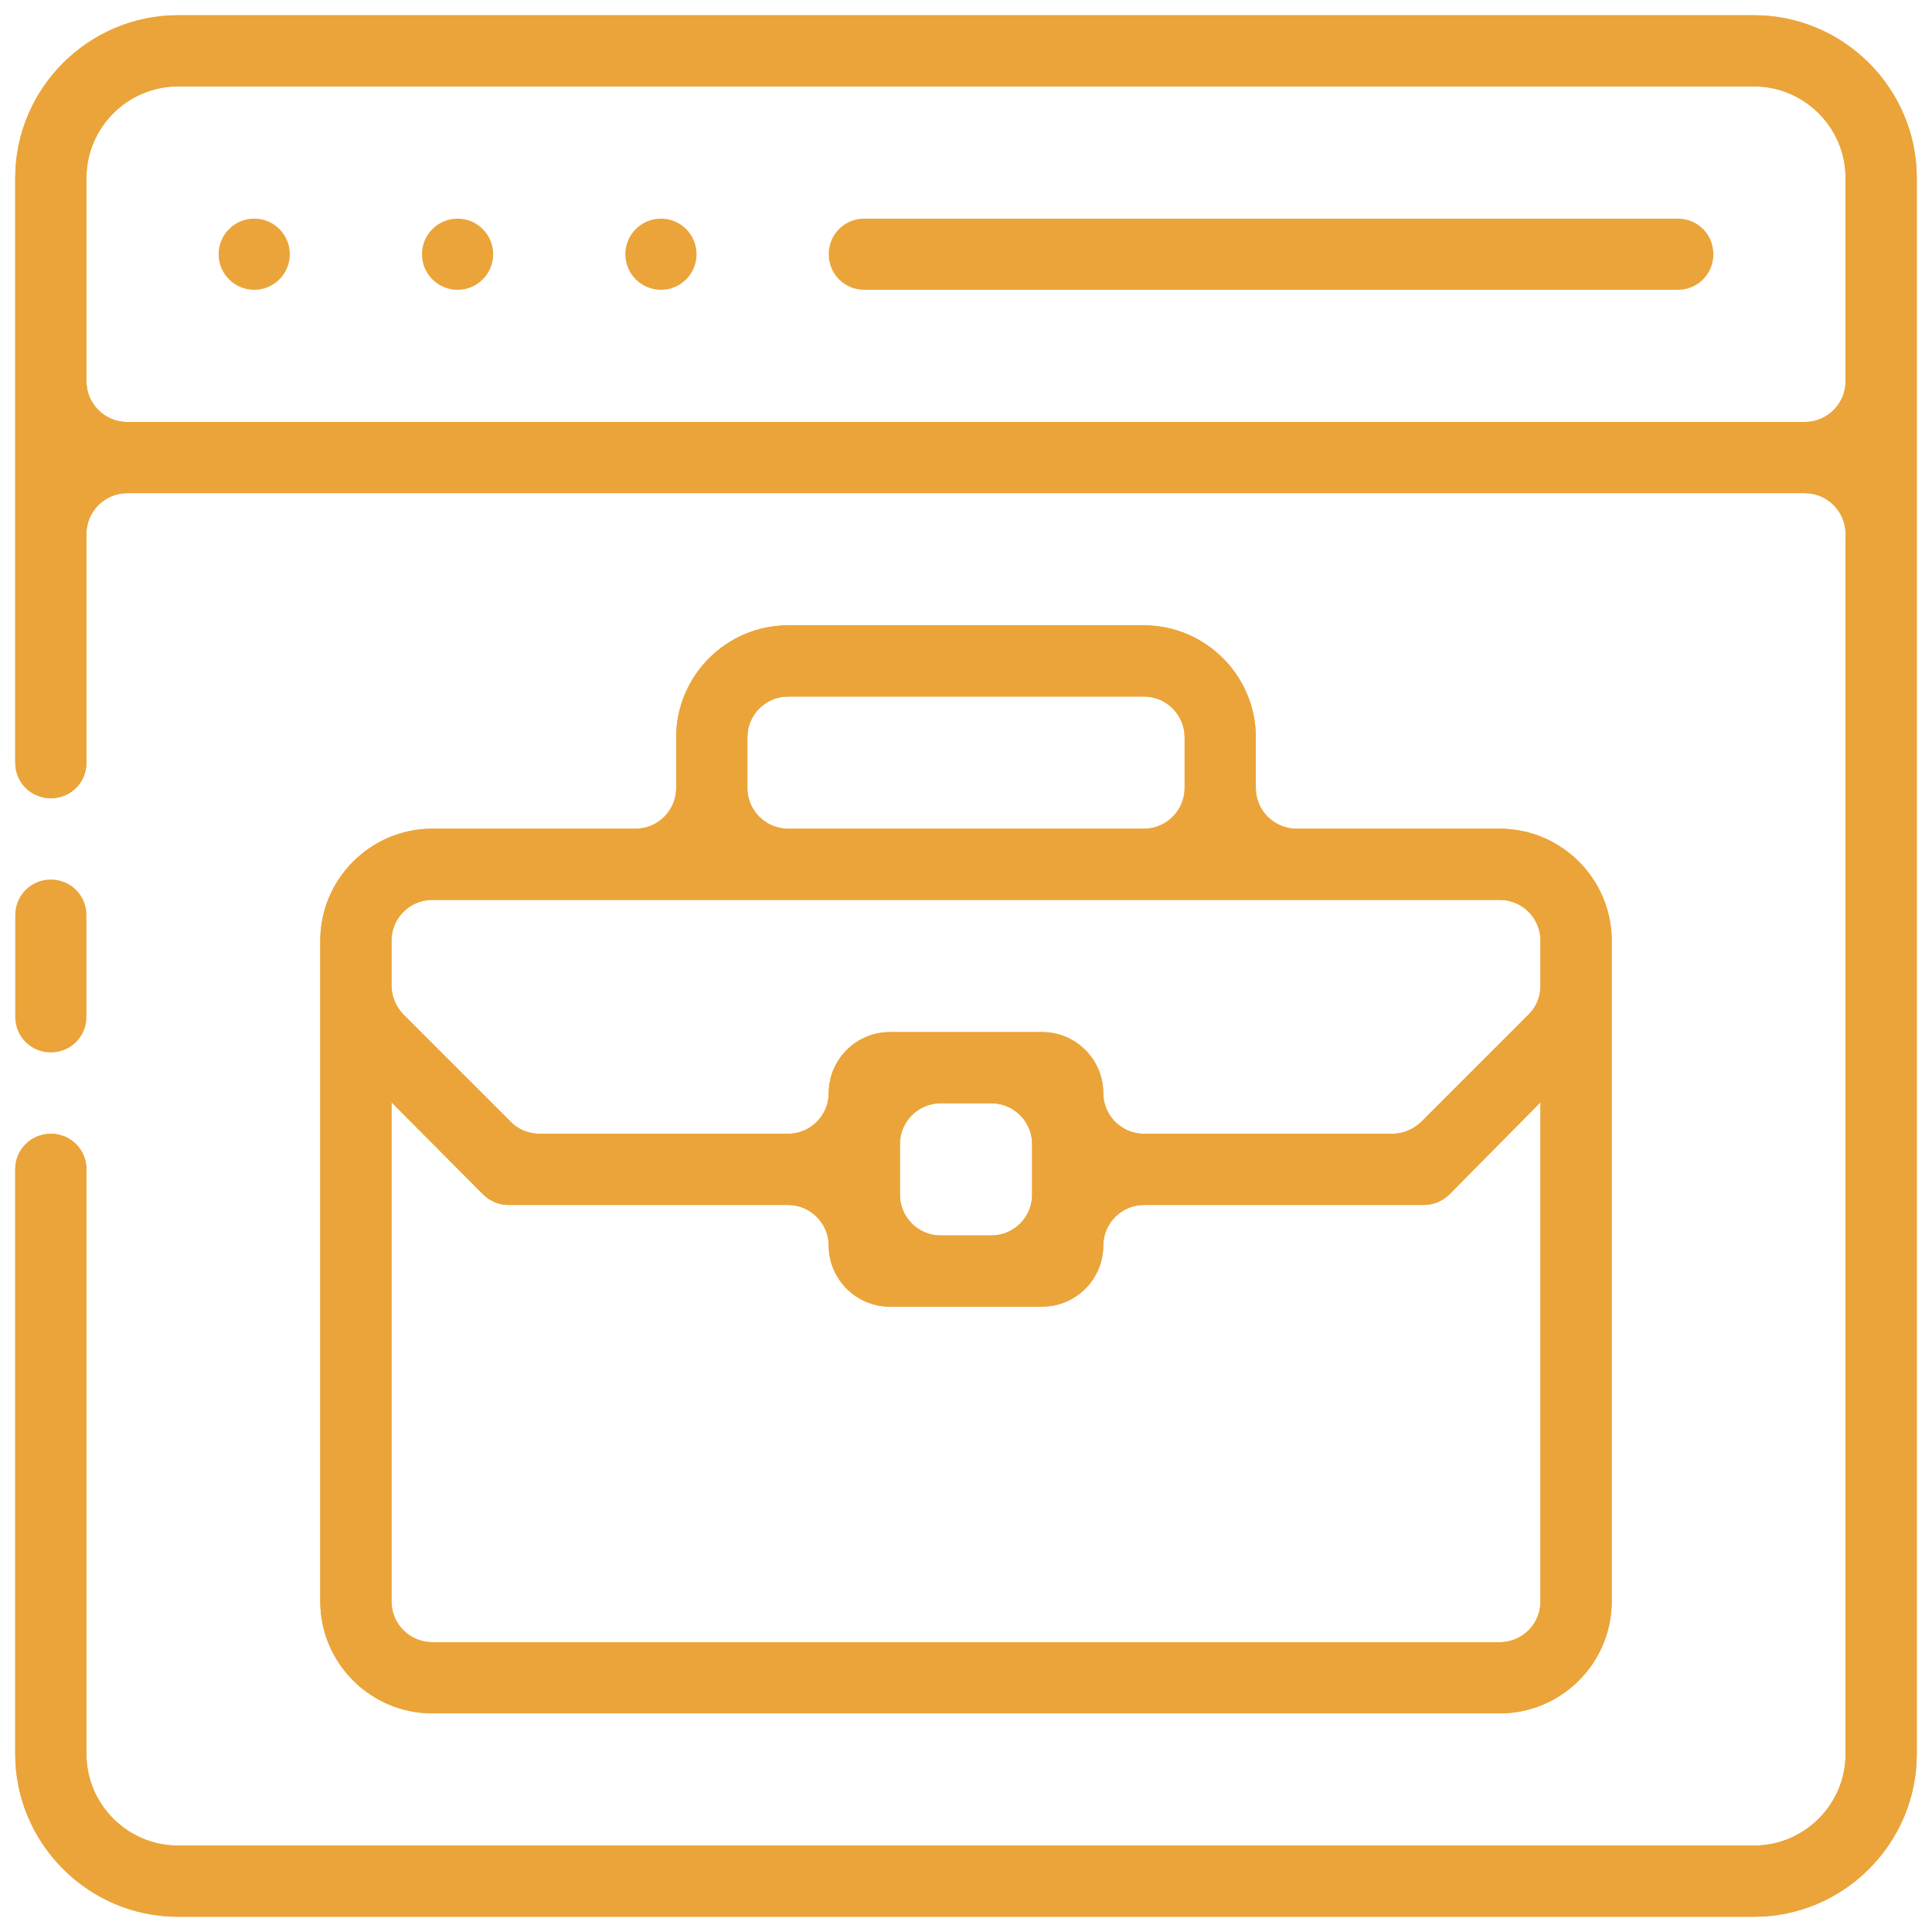
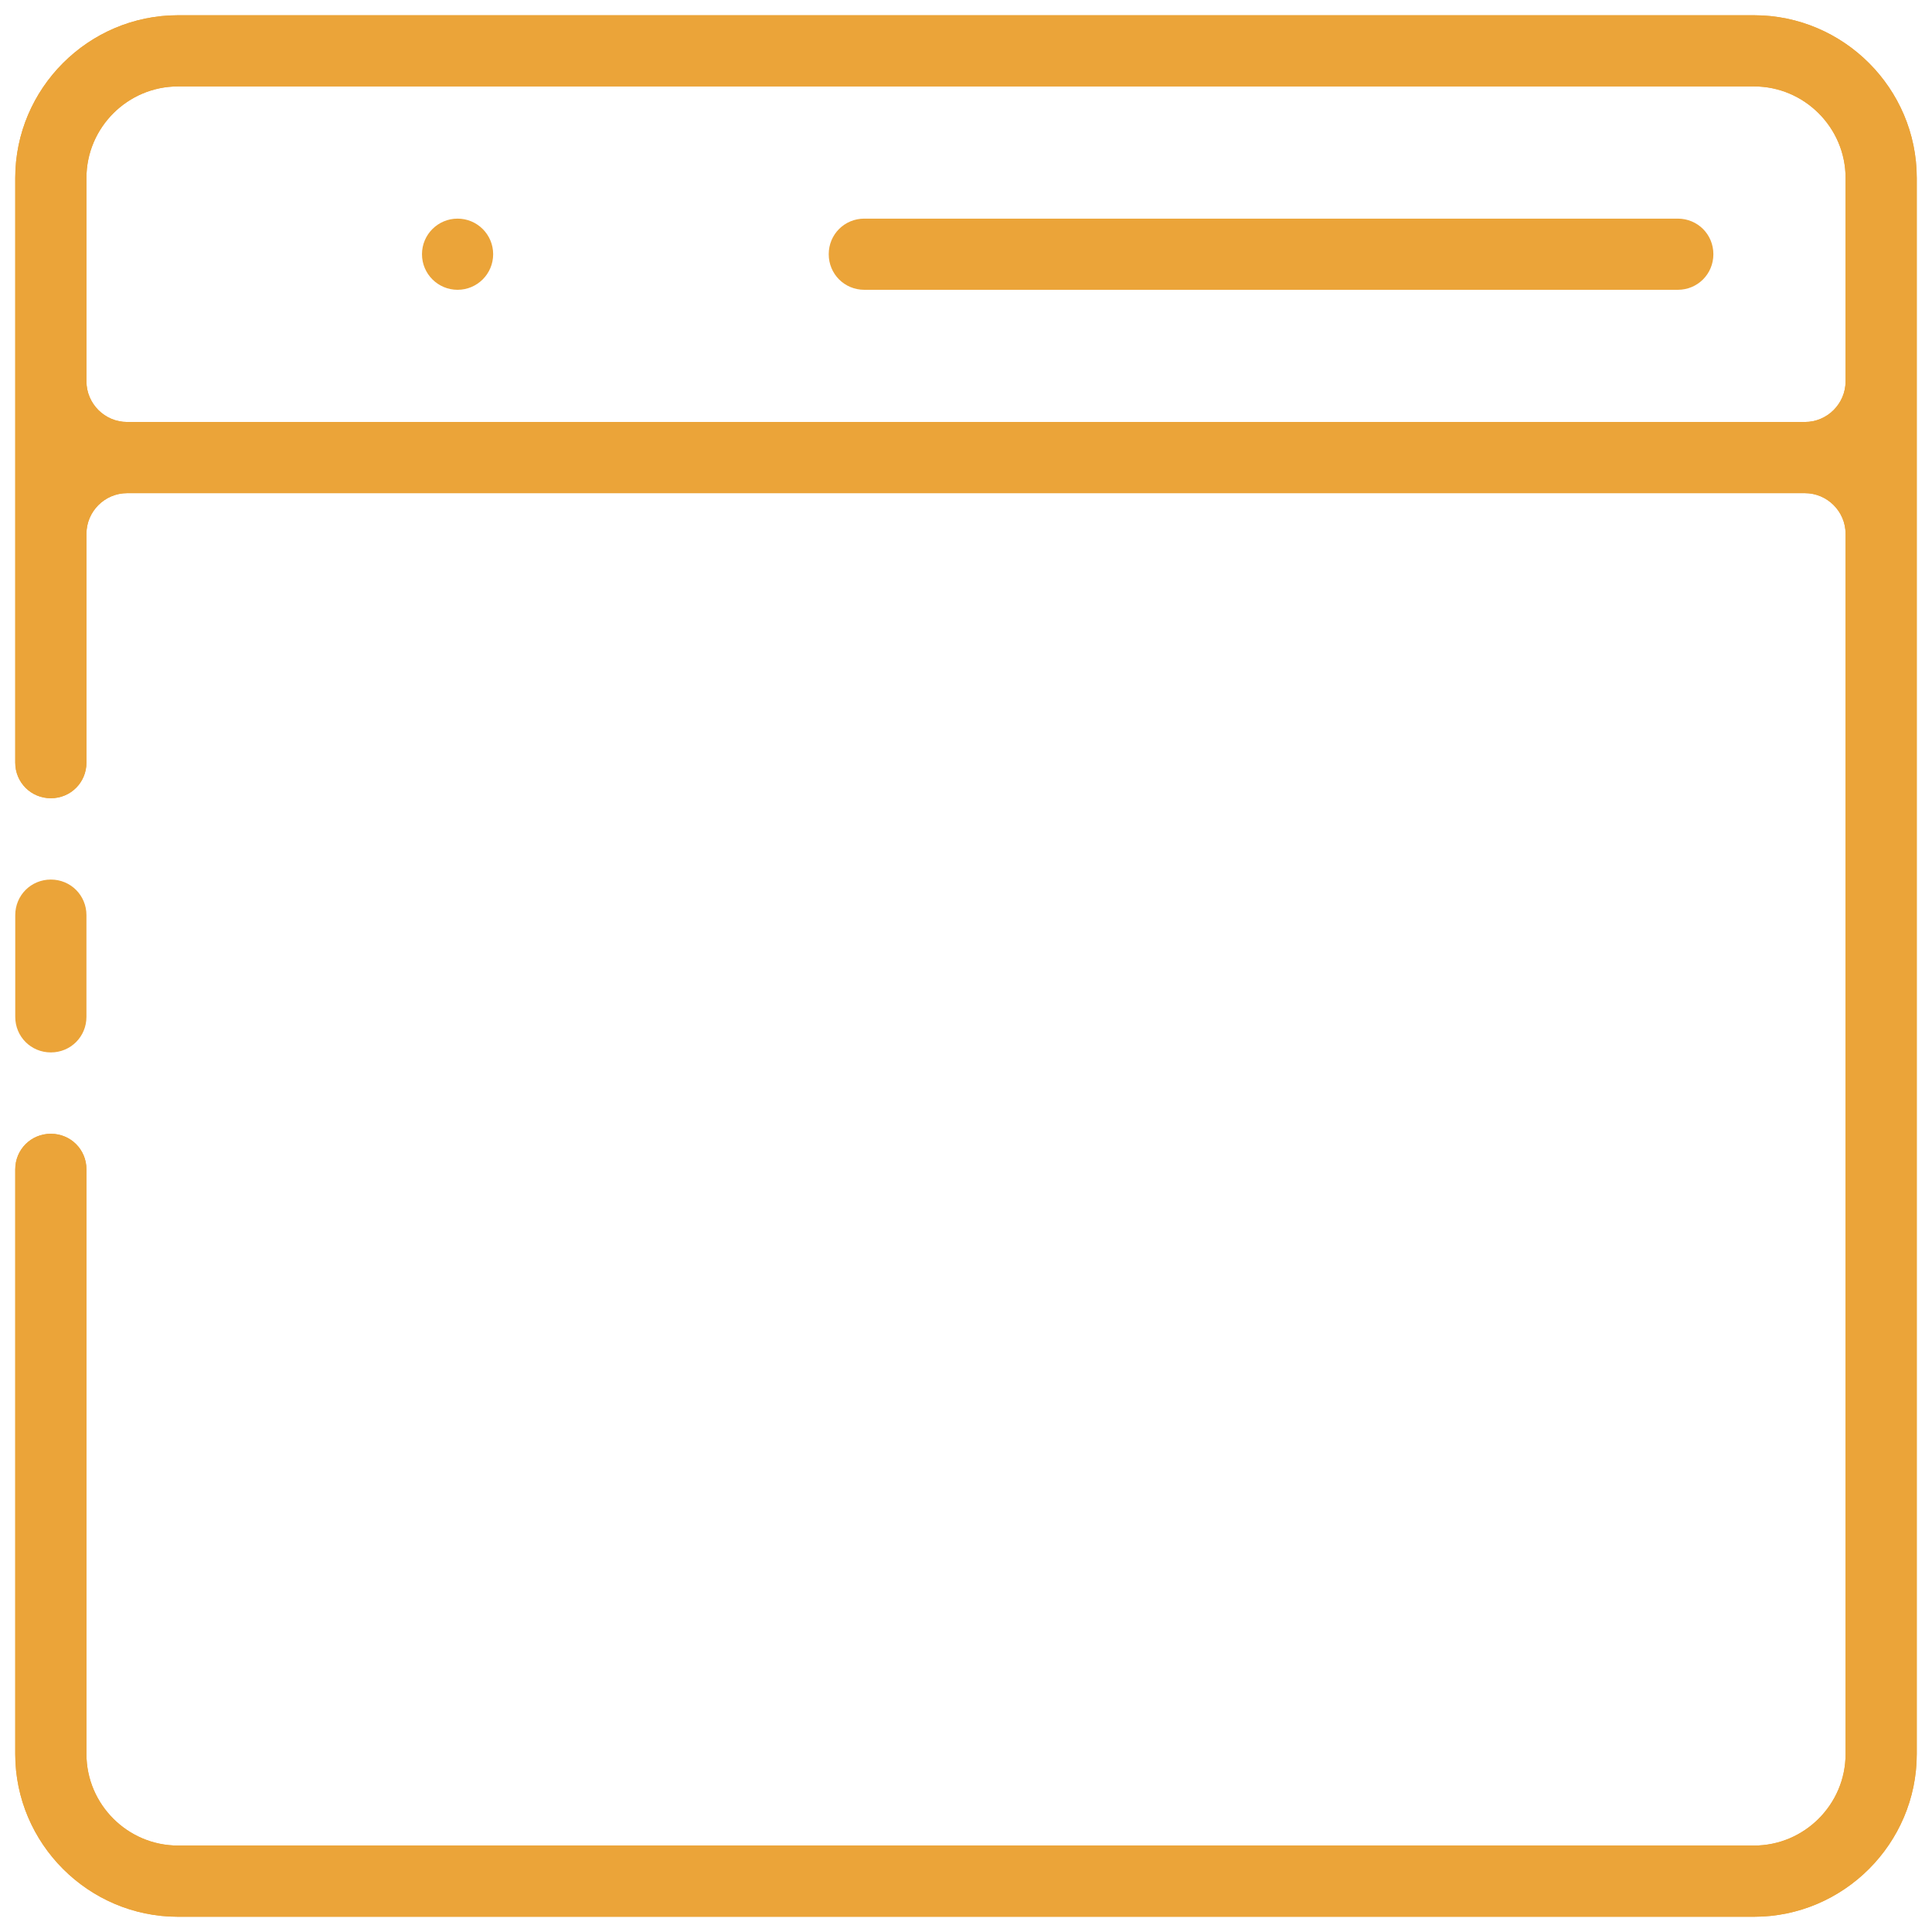
<svg xmlns="http://www.w3.org/2000/svg" width="93" height="93" viewBox="0 0 93 93" fill="none">
  <g clip-path="url(#clip0_494_650)">
    <path d="M8.566 92.266C4.259 92.266 0.734 88.742 0.734 84.434V56.289C0.734 55.335 1.493 54.576 2.448 54.576C3.402 54.576 4.161 55.335 4.161 56.289V84.434C4.161 86.857 6.143 88.839 8.566 88.839H84.434C86.857 88.839 88.84 86.857 88.84 84.434V25.697C88.84 24.62 87.959 23.739 86.882 23.739H6.119C5.042 23.739 4.161 24.62 4.161 25.697V36.71C4.161 37.665 3.402 38.424 2.448 38.424C1.493 38.424 0.734 37.665 0.734 36.71V8.566C0.734 4.258 4.259 0.734 8.566 0.734H84.434C88.742 0.734 92.266 4.258 92.266 8.566V84.434C92.266 88.742 88.742 92.266 84.434 92.266H8.566ZM8.566 4.16C6.143 4.16 4.161 6.143 4.161 8.566V18.355C4.161 19.432 5.042 20.313 6.119 20.313H86.882C87.959 20.313 88.84 19.432 88.84 18.355V8.566C88.84 6.143 86.857 4.16 84.434 4.16H8.566Z" fill="#EBA439" />
-     <path d="M12.237 13.95C13.183 13.95 13.95 13.183 13.95 12.237C13.95 11.291 13.183 10.524 12.237 10.524C11.291 10.524 10.524 11.291 10.524 12.237C10.524 13.183 11.291 13.95 12.237 13.95Z" fill="#EBA439" />
    <path d="M22.026 13.95C22.973 13.95 23.739 13.183 23.739 12.237C23.739 11.291 22.973 10.524 22.026 10.524C21.08 10.524 20.313 11.291 20.313 12.237C20.313 13.183 21.08 13.95 22.026 13.95Z" fill="#EBA439" />
-     <path d="M31.816 13.95C32.762 13.95 33.529 13.183 33.529 12.237C33.529 11.291 32.762 10.524 31.816 10.524C30.869 10.524 30.102 11.291 30.102 12.237C30.102 13.183 30.869 13.95 31.816 13.95Z" fill="#EBA439" />
    <path d="M41.605 13.95C40.651 13.95 39.892 13.191 39.892 12.237C39.892 11.282 40.651 10.524 41.605 10.524H80.763C81.718 10.524 82.476 11.282 82.476 12.237C82.476 13.191 81.718 13.95 80.763 13.95H41.605Z" fill="#EBA439" />
-     <path d="M20.803 82.476C17.841 82.476 15.418 80.053 15.418 77.092V45.276C15.418 42.315 17.841 39.892 20.803 39.892H30.592C31.669 39.892 32.55 39.011 32.55 37.934V35.487C32.55 32.525 34.973 30.102 37.934 30.102H55.066C58.027 30.102 60.45 32.525 60.45 35.487V37.934C60.45 39.011 61.331 39.892 62.408 39.892H72.197C75.159 39.892 77.582 42.315 77.582 45.276V77.092C77.582 80.053 75.159 82.476 72.197 82.476H20.803ZM18.845 77.092C18.845 78.169 19.726 79.05 20.803 79.05H72.197C73.274 79.05 74.155 78.169 74.155 77.092V53.059L69.75 57.513C69.407 57.831 68.991 58.002 68.526 58.002H55.066C53.989 58.002 53.108 58.884 53.108 59.96C53.108 61.576 51.786 62.897 50.171 62.897H42.829C41.214 62.897 39.892 61.576 39.892 59.96C39.892 58.884 39.011 58.002 37.934 58.002H24.474C24.033 58.002 23.593 57.831 23.25 57.489L18.845 53.059V77.092ZM45.276 53.108C44.2 53.108 43.319 53.989 43.319 55.066V57.513C43.319 58.59 44.2 59.471 45.276 59.471H47.724C48.801 59.471 49.682 58.59 49.682 57.513V55.066C49.682 53.989 48.801 53.108 47.724 53.108H45.276ZM50.171 49.681C51.786 49.681 53.108 51.003 53.108 52.618C53.108 53.695 53.989 54.576 55.066 54.576H67.009C67.523 54.576 68.012 54.38 68.404 54.013L73.592 48.825C73.96 48.458 74.155 47.968 74.155 47.43V45.276C74.155 44.199 73.274 43.318 72.197 43.318H20.803C19.726 43.318 18.845 44.199 18.845 45.276V47.43C18.845 47.944 19.041 48.433 19.408 48.825L24.596 54.013C24.963 54.38 25.453 54.576 25.991 54.576H37.934C39.011 54.576 39.892 53.695 39.892 52.618C39.892 51.003 41.214 49.681 42.829 49.681H50.171ZM37.934 33.529C36.857 33.529 35.976 34.41 35.976 35.487V37.934C35.976 39.011 36.857 39.892 37.934 39.892H55.066C56.143 39.892 57.024 39.011 57.024 37.934V35.487C57.024 34.41 56.143 33.529 55.066 33.529H37.934Z" fill="#EBA439" />
    <path d="M2.448 50.66C1.493 50.66 0.734 49.902 0.734 48.947V44.053C0.734 43.098 1.493 42.339 2.448 42.339C3.402 42.339 4.161 43.098 4.161 44.053V48.947C4.161 49.902 3.402 50.66 2.448 50.66Z" fill="#EBA439" />
    <path d="M8.566 92.266C4.259 92.266 0.734 88.742 0.734 84.434V56.289C0.734 55.335 1.493 54.576 2.448 54.576C3.402 54.576 4.161 55.335 4.161 56.289V84.434C4.161 86.857 6.143 88.839 8.566 88.839H84.434C86.857 88.839 88.84 86.857 88.84 84.434V25.697C88.84 24.62 87.959 23.739 86.882 23.739H6.119C5.042 23.739 4.161 24.62 4.161 25.697V36.71C4.161 37.665 3.402 38.424 2.448 38.424C1.493 38.424 0.734 37.665 0.734 36.71V8.566C0.734 4.258 4.259 0.734 8.566 0.734H84.434C88.742 0.734 92.266 4.258 92.266 8.566V84.434C92.266 88.742 88.742 92.266 84.434 92.266H8.566ZM8.566 4.16C6.143 4.16 4.161 6.143 4.161 8.566V18.355C4.161 19.432 5.042 20.313 6.119 20.313H86.882C87.959 20.313 88.84 19.432 88.84 18.355V8.566C88.84 6.143 86.857 4.16 84.434 4.16H8.566Z" fill="#EBA439" />
-     <path d="M20.803 82.476C17.841 82.476 15.418 80.053 15.418 77.092V45.276C15.418 42.315 17.841 39.892 20.803 39.892H30.592C31.669 39.892 32.55 39.011 32.55 37.934V35.487C32.55 32.525 34.973 30.102 37.934 30.102H55.066C58.027 30.102 60.45 32.525 60.45 35.487V37.934C60.45 39.011 61.331 39.892 62.408 39.892H72.197C75.159 39.892 77.582 42.315 77.582 45.276V77.092C77.582 80.053 75.159 82.476 72.197 82.476H20.803ZM18.845 77.092C18.845 78.169 19.726 79.05 20.803 79.05H72.197C73.274 79.05 74.155 78.169 74.155 77.092V53.059L69.75 57.513C69.407 57.831 68.991 58.002 68.526 58.002H55.066C53.989 58.002 53.108 58.884 53.108 59.96C53.108 61.576 51.786 62.897 50.171 62.897H42.829C41.214 62.897 39.892 61.576 39.892 59.96C39.892 58.884 39.011 58.002 37.934 58.002H24.474C24.033 58.002 23.593 57.831 23.25 57.489L18.845 53.059V77.092ZM45.276 53.108C44.2 53.108 43.319 53.989 43.319 55.066V57.513C43.319 58.59 44.2 59.471 45.276 59.471H47.724C48.801 59.471 49.682 58.59 49.682 57.513V55.066C49.682 53.989 48.801 53.108 47.724 53.108H45.276ZM50.171 49.681C51.786 49.681 53.108 51.003 53.108 52.618C53.108 53.695 53.989 54.576 55.066 54.576H67.009C67.523 54.576 68.012 54.38 68.404 54.013L73.592 48.825C73.96 48.458 74.155 47.968 74.155 47.43V45.276C74.155 44.199 73.274 43.318 72.197 43.318H20.803C19.726 43.318 18.845 44.199 18.845 45.276V47.43C18.845 47.944 19.041 48.433 19.408 48.825L24.596 54.013C24.963 54.38 25.453 54.576 25.991 54.576H37.934C39.011 54.576 39.892 53.695 39.892 52.618C39.892 51.003 41.214 49.681 42.829 49.681H50.171ZM37.934 33.529C36.857 33.529 35.976 34.41 35.976 35.487V37.934C35.976 39.011 36.857 39.892 37.934 39.892H55.066C56.143 39.892 57.024 39.011 57.024 37.934V35.487C57.024 34.41 56.143 33.529 55.066 33.529H37.934Z" fill="#EBA439" />
  </g>
  <defs>
    <clipPath id="clip0_494_650">
      <rect width="93" height="93" fill="white" />
    </clipPath>
  </defs>
</svg>